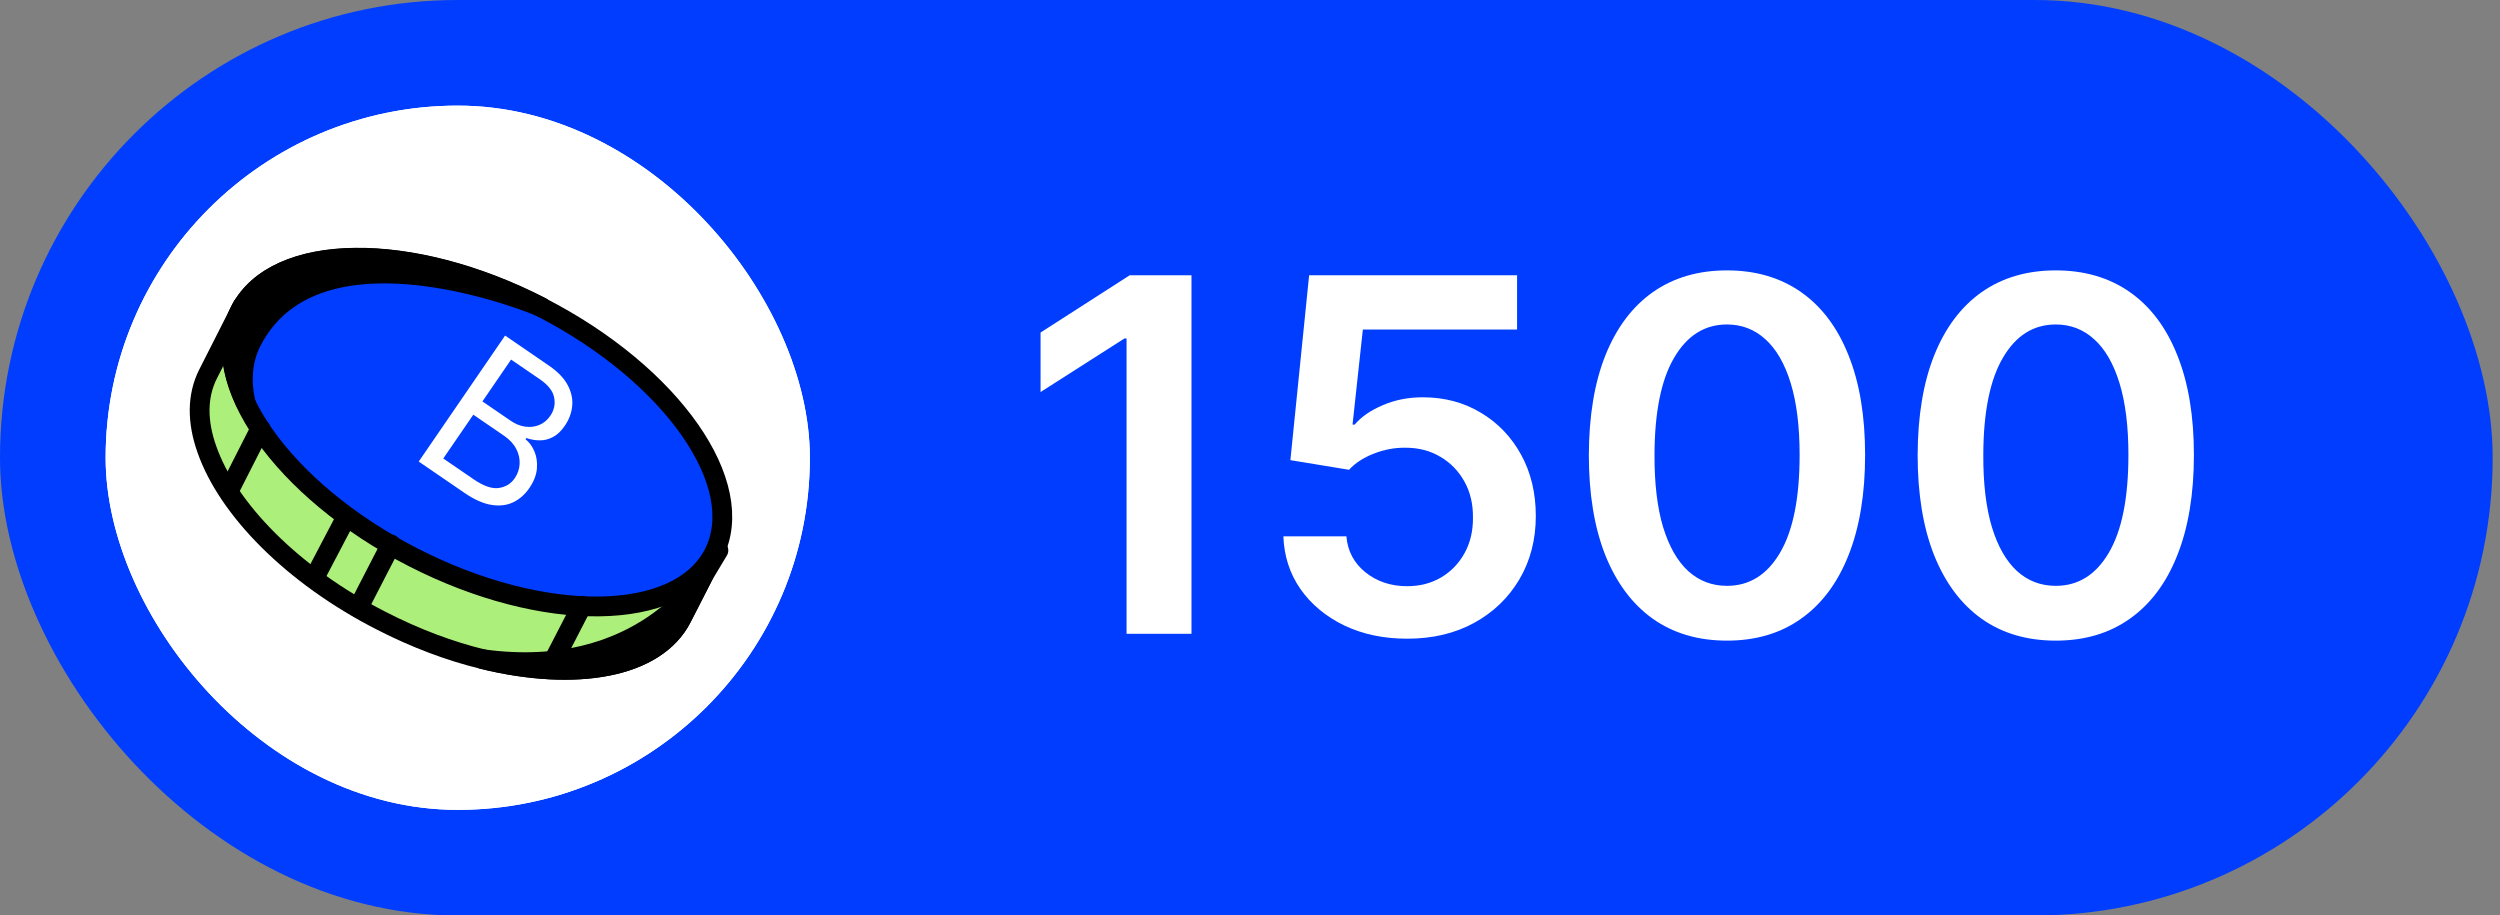
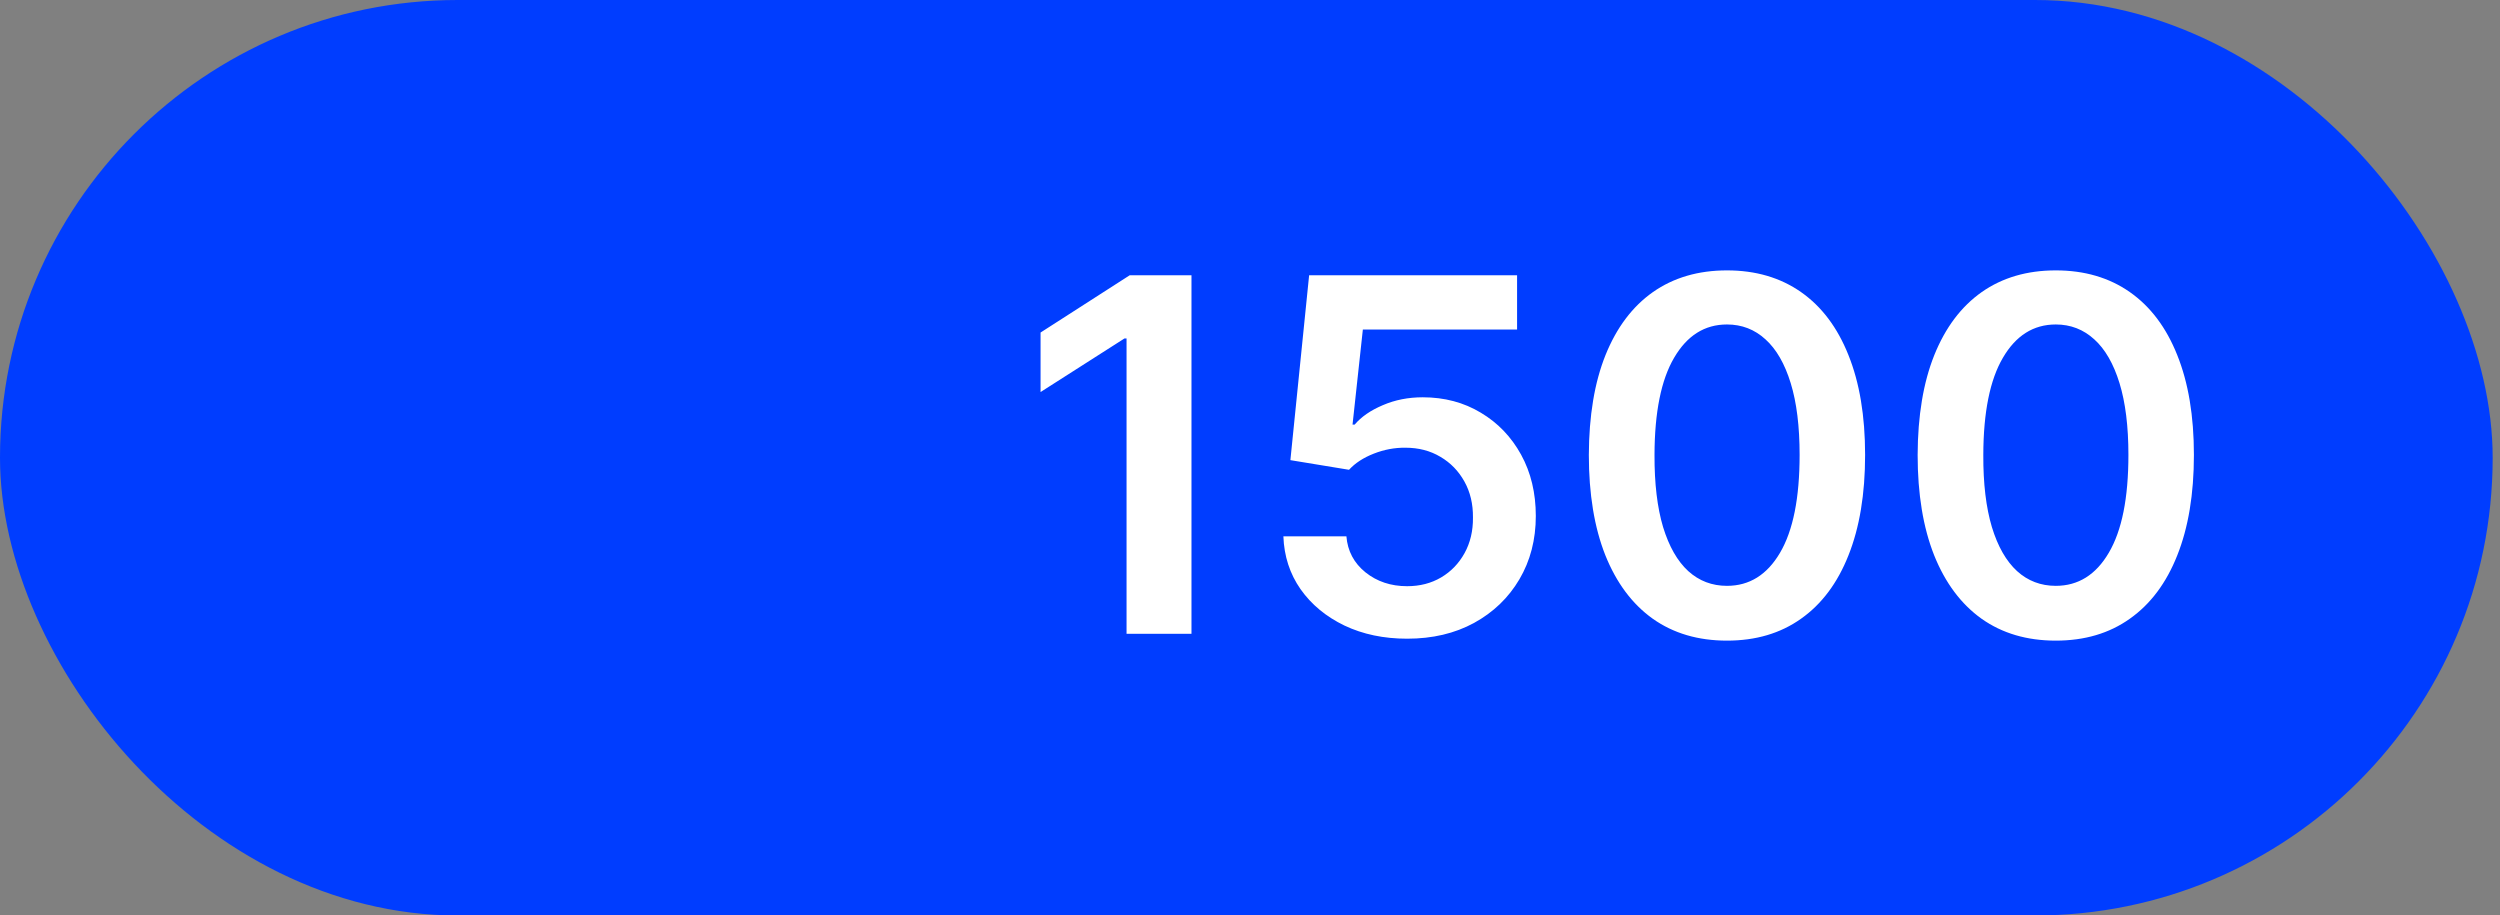
<svg xmlns="http://www.w3.org/2000/svg" width="71" height="26" viewBox="0 0 71 26" fill="none">
  <rect x="0" y="0" width="71" height="26" fill="#808080" stroke="none" />
  <rect width="70.792" height="26" rx="13" fill="#003DFF" />
  <g clip-path="url(#clip0_1435_275)">
    <rect x="3" y="3" width="20" height="20" rx="10" fill="white" />
    <circle cx="13" cy="13" r="10" fill="white" />
    <path d="M13.716 18.722C12.789 18.497 11.805 18.132 10.822 17.626C8.293 16.334 6.467 14.451 5.877 12.765C5.596 11.979 5.596 11.248 5.905 10.63L6.888 8.691L7.984 9.253C9.698 8.888 12.086 9.31 14.474 10.546C16.834 11.754 18.605 13.468 19.307 15.069L20.403 15.631L19.981 16.334L19.363 17.542C18.633 18.975 16.357 19.368 13.716 18.722Z" fill="#ADEF7B" stroke="black" stroke-width="0.562" stroke-miterlimit="10" stroke-linecap="round" stroke-linejoin="round" />
    <path d="M13.716 18.722C18.239 19.34 19.981 16.334 19.981 16.334L19.363 17.542C18.633 18.975 16.357 19.369 13.716 18.722Z" fill="black" stroke="black" stroke-width="0.562" stroke-miterlimit="10" stroke-linecap="round" stroke-linejoin="round" />
    <path d="M20.27 15.724C21.276 13.763 19.081 10.629 15.367 8.724C11.653 6.818 7.827 6.863 6.821 8.823C5.815 10.784 8.011 13.918 11.725 15.823C15.438 17.729 19.264 17.684 20.27 15.724Z" fill="#013DFF" stroke="black" stroke-width="0.562" stroke-miterlimit="10" stroke-linecap="round" stroke-linejoin="round" />
    <path d="M7.141 9.704C9.024 6.023 15.373 8.72 15.373 8.72C11.665 6.81 7.843 6.866 6.832 8.804C6.439 9.563 6.523 10.462 6.972 11.418C6.832 10.799 6.888 10.209 7.141 9.704Z" fill="black" stroke="black" stroke-width="0.562" stroke-miterlimit="10" stroke-linecap="round" stroke-linejoin="round" />
    <path d="M11.103 15.463L10.176 17.261" stroke="black" stroke-width="0.562" stroke-miterlimit="10" stroke-linecap="round" stroke-linejoin="round" />
    <path d="M16.526 17.205L15.598 19.003" stroke="black" stroke-width="0.562" stroke-miterlimit="10" stroke-linecap="round" stroke-linejoin="round" />
    <path d="M9.838 14.676L8.939 16.39" stroke="black" stroke-width="0.562" stroke-miterlimit="10" stroke-linecap="round" stroke-linejoin="round" />
-     <path d="M7.394 12.176L6.523 13.89" stroke="black" stroke-width="0.562" stroke-miterlimit="10" stroke-linecap="round" stroke-linejoin="round" />
    <path d="M11.892 13.108L14.345 9.53L15.596 10.388C15.845 10.559 16.021 10.743 16.124 10.94C16.228 11.136 16.27 11.333 16.25 11.532C16.231 11.729 16.161 11.916 16.042 12.09C15.936 12.244 15.822 12.352 15.698 12.415C15.576 12.478 15.451 12.509 15.322 12.506C15.195 12.505 15.071 12.483 14.949 12.44L14.925 12.475C15.03 12.557 15.114 12.671 15.176 12.817C15.239 12.963 15.263 13.126 15.248 13.308C15.233 13.489 15.161 13.675 15.032 13.863C14.909 14.043 14.757 14.176 14.578 14.263C14.398 14.351 14.191 14.376 13.958 14.339C13.725 14.303 13.467 14.188 13.185 13.994L11.892 13.108ZM12.589 13.021L13.449 13.61C13.732 13.804 13.97 13.887 14.164 13.859C14.36 13.831 14.511 13.738 14.619 13.581C14.702 13.459 14.748 13.326 14.757 13.182C14.766 13.036 14.735 12.893 14.663 12.753C14.592 12.612 14.478 12.488 14.322 12.38L13.442 11.777L12.589 13.021ZM13.701 11.4L14.504 11.95C14.635 12.04 14.77 12.095 14.91 12.116C15.051 12.137 15.184 12.122 15.31 12.071C15.437 12.021 15.543 11.933 15.629 11.808C15.737 11.65 15.774 11.479 15.739 11.295C15.706 11.109 15.57 10.935 15.333 10.772L14.515 10.212L13.701 11.4Z" fill="white" />
  </g>
  <path d="M33.838 7.818V18H31.994V9.613H31.934L29.552 11.134V9.444L32.083 7.818H33.838ZM39.963 18.139C39.3 18.139 38.707 18.015 38.183 17.766C37.66 17.514 37.244 17.17 36.935 16.732C36.63 16.295 36.468 15.794 36.448 15.231H38.238C38.271 15.648 38.452 15.99 38.78 16.255C39.108 16.517 39.502 16.648 39.963 16.648C40.324 16.648 40.646 16.565 40.928 16.399C41.209 16.233 41.431 16.003 41.594 15.708C41.756 15.413 41.836 15.077 41.832 14.699C41.836 14.314 41.755 13.973 41.589 13.675C41.423 13.376 41.196 13.143 40.908 12.974C40.619 12.801 40.288 12.715 39.913 12.715C39.608 12.712 39.308 12.768 39.014 12.884C38.718 13 38.485 13.153 38.312 13.342L36.647 13.068L37.179 7.818H43.085V9.359H38.705L38.412 12.059H38.472C38.66 11.837 38.927 11.653 39.272 11.507C39.617 11.358 39.995 11.283 40.406 11.283C41.022 11.283 41.572 11.429 42.056 11.721C42.54 12.009 42.921 12.407 43.2 12.914C43.478 13.421 43.617 14.001 43.617 14.654C43.617 15.327 43.461 15.927 43.15 16.454C42.842 16.977 42.412 17.39 41.862 17.692C41.315 17.99 40.682 18.139 39.963 18.139ZM49.046 18.194C48.227 18.194 47.525 17.987 46.938 17.572C46.355 17.155 45.906 16.553 45.591 15.768C45.279 14.979 45.123 14.029 45.123 12.919C45.127 11.809 45.284 10.864 45.596 10.085C45.911 9.303 46.36 8.706 46.943 8.295C47.53 7.884 48.231 7.679 49.046 7.679C49.861 7.679 50.562 7.884 51.149 8.295C51.736 8.706 52.185 9.303 52.496 10.085C52.811 10.867 52.969 11.812 52.969 12.919C52.969 14.033 52.811 14.984 52.496 15.773C52.185 16.558 51.736 17.158 51.149 17.572C50.566 17.987 49.865 18.194 49.046 18.194ZM49.046 16.638C49.682 16.638 50.185 16.325 50.553 15.698C50.924 15.068 51.109 14.142 51.109 12.919C51.109 12.11 51.025 11.431 50.856 10.881C50.687 10.331 50.448 9.916 50.14 9.638C49.832 9.356 49.467 9.215 49.046 9.215C48.413 9.215 47.913 9.53 47.545 10.16C47.177 10.786 46.991 11.706 46.988 12.919C46.985 13.731 47.066 14.414 47.231 14.967C47.401 15.521 47.639 15.938 47.947 16.22C48.256 16.499 48.622 16.638 49.046 16.638ZM58.384 18.194C57.565 18.194 56.863 17.987 56.276 17.572C55.693 17.155 55.244 16.553 54.929 15.768C54.617 14.979 54.461 14.029 54.461 12.919C54.465 11.809 54.622 10.864 54.934 10.085C55.249 9.303 55.698 8.706 56.281 8.295C56.868 7.884 57.569 7.679 58.384 7.679C59.199 7.679 59.9 7.884 60.487 8.295C61.074 8.706 61.523 9.303 61.834 10.085C62.149 10.867 62.307 11.812 62.307 12.919C62.307 14.033 62.149 14.984 61.834 15.773C61.523 16.558 61.074 17.158 60.487 17.572C59.904 17.987 59.203 18.194 58.384 18.194ZM58.384 16.638C59.02 16.638 59.523 16.325 59.89 15.698C60.262 15.068 60.447 14.142 60.447 12.919C60.447 12.11 60.363 11.431 60.194 10.881C60.025 10.331 59.786 9.916 59.478 9.638C59.169 9.356 58.805 9.215 58.384 9.215C57.751 9.215 57.251 9.53 56.883 10.16C56.515 10.786 56.329 11.706 56.326 12.919C56.322 13.731 56.404 14.414 56.569 14.967C56.738 15.521 56.977 15.938 57.285 16.22C57.593 16.499 57.96 16.638 58.384 16.638Z" fill="white" />
  <defs>
    <clipPath id="clip0_1435_275">
-       <rect x="3" y="3" width="20" height="20" rx="10" fill="white" />
-     </clipPath>
+       </clipPath>
  </defs>
</svg>